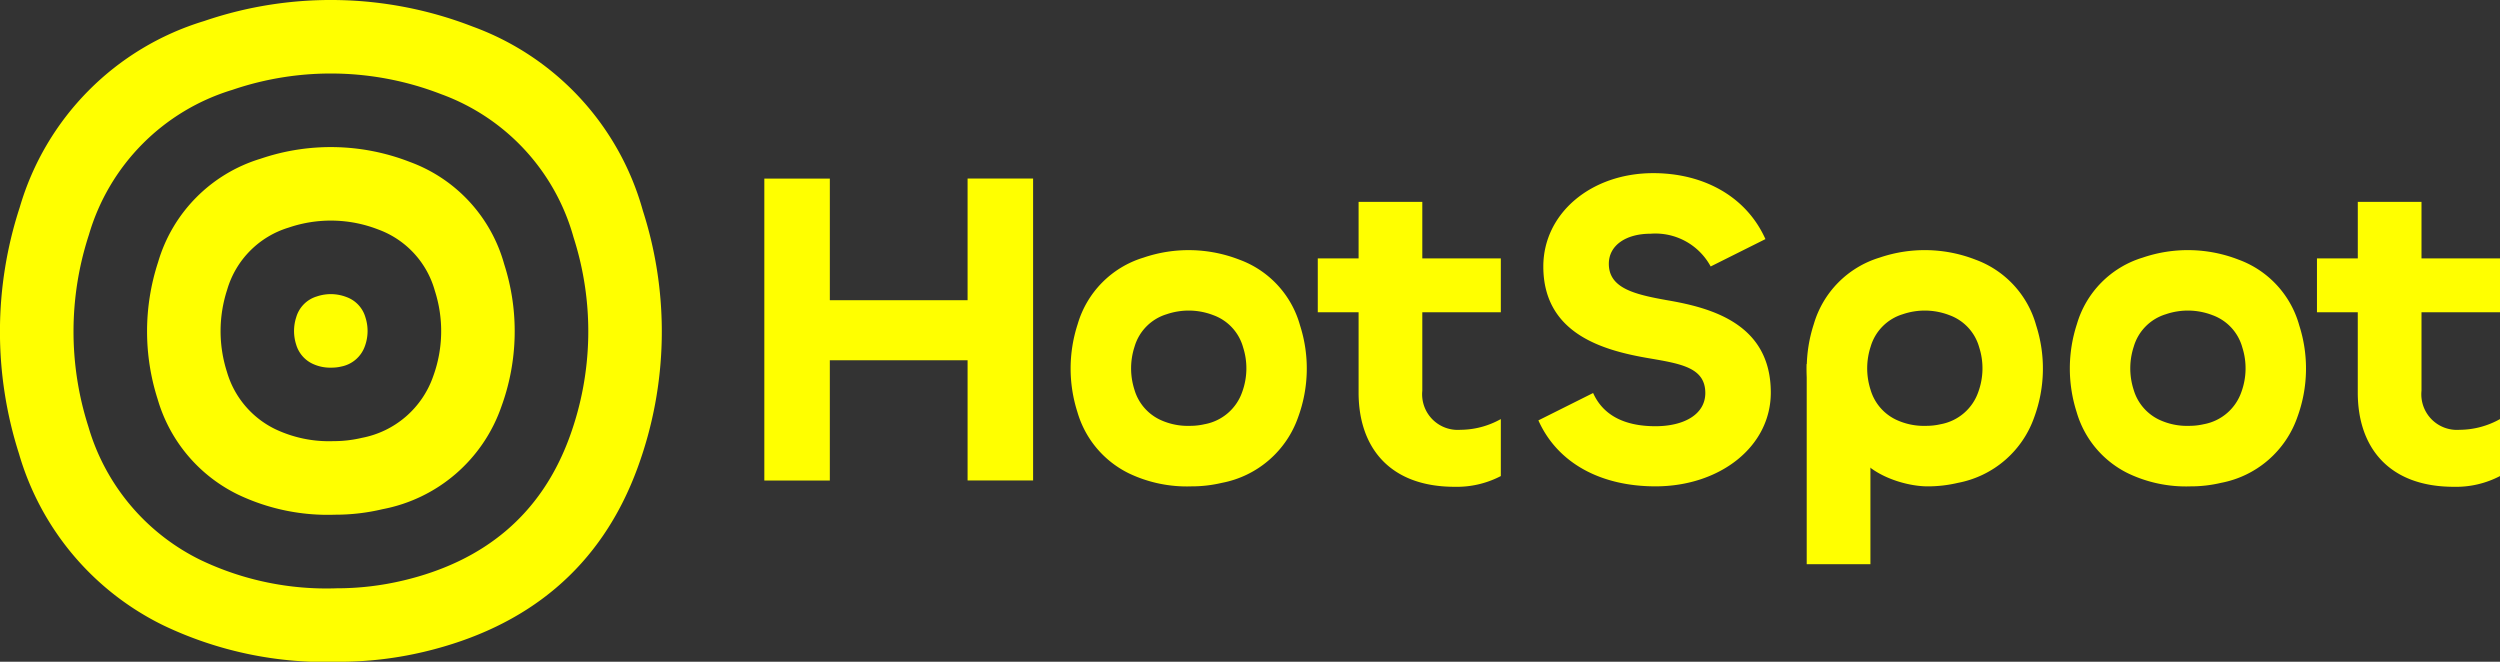
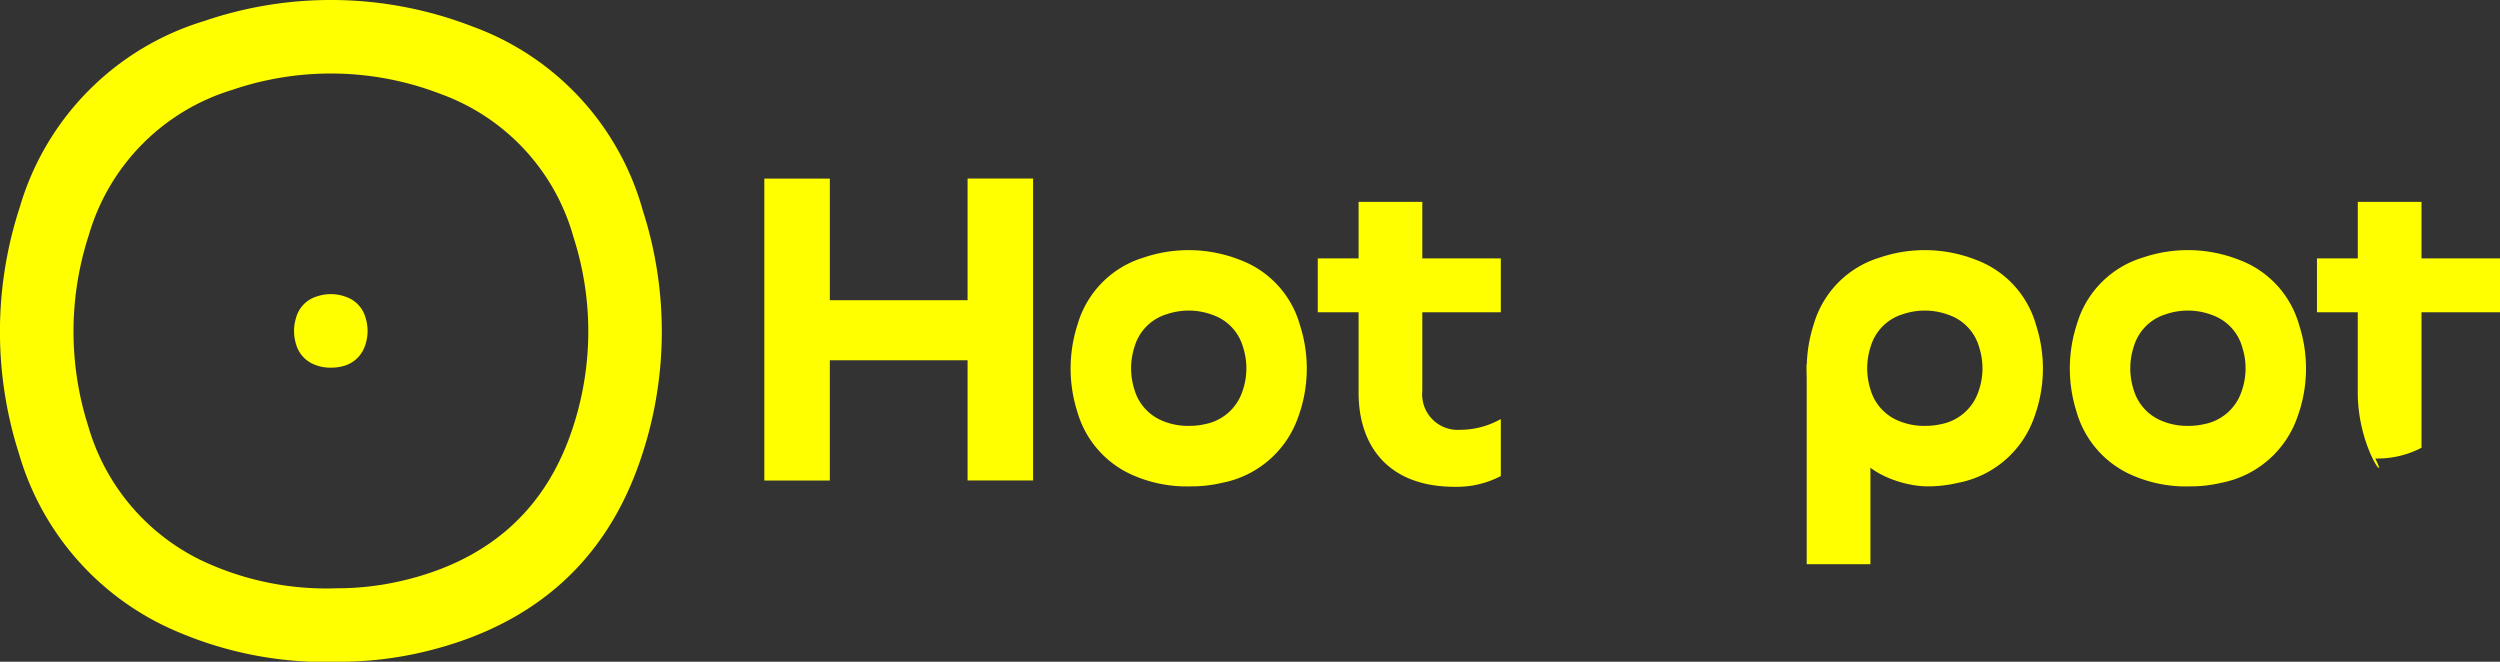
<svg xmlns="http://www.w3.org/2000/svg" id="Componente_7_1" data-name="Componente 7 – 1" width="186.301" height="49.315" viewBox="0 0 186.301 49.315">
  <rect x="0" y="0" width="186.301" height="49.315" fill="#333333" stroke="none" />
  <g id="Grupo_1" data-name="Grupo 1">
    <path id="Trazado_1" data-name="Trazado 1" d="M114.8,68.289a27.981,27.981,0,0,1-13.034-2.709A20.628,20.628,0,0,1,91,52.794a29.864,29.864,0,0,1,.056-18.38A20.513,20.513,0,0,1,104.8,20.539a29.2,29.2,0,0,1,20.01.416,20.417,20.417,0,0,1,12.679,13.719,29.448,29.448,0,0,1-.372,19.1c-2.731,7.513-8.247,11.942-15.932,13.771A27.369,27.369,0,0,1,114.8,68.289Zm4.843-6.06c5.978-1.422,10.268-4.868,12.392-10.711a22.912,22.912,0,0,0,.289-14.854,15.882,15.882,0,0,0-9.862-10.671,22.721,22.721,0,0,0-15.564-.324A15.959,15.959,0,0,0,96.21,36.462a23.228,23.228,0,0,0-.043,14.3,16.051,16.051,0,0,0,8.368,9.945,21.767,21.767,0,0,0,10.138,2.106A21.3,21.3,0,0,0,119.639,62.229Z" transform="translate(-89.582 -18.973)" fill="#ff0" />
-     <path id="Trazado_2" data-name="Trazado 2" d="M113.175,55.956a15.535,15.535,0,0,1-7.241-1.506,11.458,11.458,0,0,1-5.977-7.1,16.589,16.589,0,0,1,.031-10.211,11.4,11.4,0,0,1,7.632-7.709,16.227,16.227,0,0,1,11.116.232,11.339,11.339,0,0,1,7.044,7.621,16.362,16.362,0,0,1-.206,10.61,11.676,11.676,0,0,1-8.852,7.65A15.2,15.2,0,0,1,113.175,55.956Zm2.005-5.728a7.011,7.011,0,0,0,5.311-4.59,9.819,9.819,0,0,0,.123-6.366,6.8,6.8,0,0,0-4.227-4.573,9.737,9.737,0,0,0-6.67-.138,6.839,6.839,0,0,0-4.579,4.625,9.962,9.962,0,0,0-.018,6.127,6.875,6.875,0,0,0,3.587,4.261,9.321,9.321,0,0,0,4.345.9A9.143,9.143,0,0,0,115.18,50.228Z" transform="translate(-88.208 -17.6)" fill="#ff0" />
    <path id="Trazado_930" data-name="Trazado 930" d="M111.554,43.623a3.093,3.093,0,0,1-1.449-.3,2.293,2.293,0,0,1-1.2-1.42,3.317,3.317,0,0,1,.007-2.043,2.278,2.278,0,0,1,1.526-1.541,3.243,3.243,0,0,1,2.223.046,2.272,2.272,0,0,1,1.41,1.525,3.283,3.283,0,0,1-.041,2.122,2.338,2.338,0,0,1-1.771,1.53A3.018,3.018,0,0,1,111.554,43.623Z" transform="translate(-86.835 -16.226)" fill="#ff0" />
  </g>
  <g id="Grupo_4" data-name="Grupo 4" transform="translate(56.957 12.904)">
    <g id="Grupo_3" data-name="Grupo 3" transform="translate(0)">
      <path id="Trazado_3" data-name="Trazado 3" d="M139.4,53.114v-22.5h4.882v9.062h10.265V30.611h4.882v22.5h-4.882V44.152H144.281v8.961Z" transform="translate(-139.399 -30.21)" fill="#ff0" />
      <path id="Trazado_4" data-name="Trazado 4" d="M178.515,46.342V40.357h-3.042V36.345h3.042V32.131h4.748v4.214h5.851v4.012h-5.851v5.851a2.653,2.653,0,0,0,2.842,2.909,6.222,6.222,0,0,0,3.009-.8v4.247a7.082,7.082,0,0,1-3.444.8C180.889,53.365,178.515,50.489,178.515,46.342Z" transform="translate(-134.229 -29.992)" fill="#ff0" />
-       <path id="Trazado_5" data-name="Trazado 5" d="M189.852,48.683l4.079-2.04c.735,1.64,2.307,2.475,4.648,2.475,2.107,0,3.712-.87,3.712-2.475,0-1.873-1.773-2.172-4.114-2.575-3.377-.568-7.957-1.771-7.957-6.854,0-3.946,3.544-6.955,8.192-6.955,3.711,0,6.922,1.706,8.36,4.915l-4.081,2.04a4.682,4.682,0,0,0-4.479-2.441c-1.84,0-3.11.869-3.11,2.241,0,1.805,1.873,2.273,4.313,2.709,3.344.568,7.757,1.771,7.757,6.887,0,4.046-3.812,6.989-8.593,6.989C194.533,53.6,191.289,51.894,189.852,48.683Z" transform="translate(-132.168 -30.26)" fill="#ff0" />
-       <path id="Trazado_6" data-name="Trazado 6" d="M243.641,46.342V40.357H240.6V36.345h3.043V32.131h4.747v4.214h5.852v4.012h-5.852v5.851a2.654,2.654,0,0,0,2.842,2.909,6.219,6.219,0,0,0,3.009-.8v4.247a7.075,7.075,0,0,1-3.444.8C246.015,53.365,243.641,50.489,243.641,46.342Z" transform="translate(-124.896 -29.992)" fill="#ff0" />
+       <path id="Trazado_6" data-name="Trazado 6" d="M243.641,46.342V40.357H240.6V36.345h3.043V32.131h4.747v4.214h5.852v4.012h-5.852v5.851v4.247a7.075,7.075,0,0,1-3.444.8C246.015,53.365,243.641,50.489,243.641,46.342Z" transform="translate(-124.896 -29.992)" fill="#ff0" />
      <path id="Trazado_7" data-name="Trazado 7" d="M168.365,52.881a10,10,0,0,1-4.653-.967,7.363,7.363,0,0,1-3.84-4.564,10.658,10.658,0,0,1,.019-6.561,7.326,7.326,0,0,1,4.9-4.953,10.425,10.425,0,0,1,7.143.149,7.289,7.289,0,0,1,4.526,4.9,10.513,10.513,0,0,1-.133,6.818,7.5,7.5,0,0,1-5.688,4.916A9.744,9.744,0,0,1,168.365,52.881Zm1.011-4.637a3.658,3.658,0,0,0,2.775-2.4,5.127,5.127,0,0,0,.065-3.327,3.556,3.556,0,0,0-2.209-2.39,5.089,5.089,0,0,0-3.486-.073,3.573,3.573,0,0,0-2.393,2.418,5.207,5.207,0,0,0-.01,3.2,3.592,3.592,0,0,0,1.875,2.227,4.871,4.871,0,0,0,2.271.472A4.8,4.8,0,0,0,169.376,48.243Z" transform="translate(-136.538 -29.541)" fill="#ff0" />
      <path id="Trazado_8" data-name="Trazado 8" d="M233.49,52.881a9.992,9.992,0,0,1-4.652-.967A7.363,7.363,0,0,1,225,47.349a10.658,10.658,0,0,1,.019-6.561,7.326,7.326,0,0,1,4.9-4.953,10.425,10.425,0,0,1,7.143.149,7.289,7.289,0,0,1,4.526,4.9,10.513,10.513,0,0,1-.133,6.818,7.5,7.5,0,0,1-5.688,4.916A9.746,9.746,0,0,1,233.49,52.881Zm1.011-4.637a3.658,3.658,0,0,0,2.776-2.4,5.127,5.127,0,0,0,.065-3.327,3.558,3.558,0,0,0-2.209-2.39,5.089,5.089,0,0,0-3.486-.073,3.571,3.571,0,0,0-2.393,2.418,5.2,5.2,0,0,0-.01,3.2,3.594,3.594,0,0,0,1.874,2.227,4.874,4.874,0,0,0,2.271.472A4.788,4.788,0,0,0,234.5,48.243Z" transform="translate(-127.204 -29.541)" fill="#ff0" />
      <g id="Grupo_2" data-name="Grupo 2" transform="translate(77.68 5.735)">
        <path id="Trazado_9" data-name="Trazado 9" d="M216.343,52.881c-1.76,0-4.861-.964-5.6-3.124-1.866-.911-2.312-.412-2.891-2.408a10.658,10.658,0,0,1,.019-6.561,7.326,7.326,0,0,1,4.9-4.953,10.425,10.425,0,0,1,7.143.149,7.289,7.289,0,0,1,4.526,4.9,10.513,10.513,0,0,1-.133,6.818,7.5,7.5,0,0,1-5.687,4.916A9.761,9.761,0,0,1,216.343,52.881Zm1.011-4.637a3.658,3.658,0,0,0,2.775-2.4,5.127,5.127,0,0,0,.065-3.327,3.556,3.556,0,0,0-2.209-2.39,5.089,5.089,0,0,0-3.486-.073,3.576,3.576,0,0,0-2.393,2.418,5.2,5.2,0,0,0-.009,3.2,3.587,3.587,0,0,0,1.874,2.227,4.871,4.871,0,0,0,2.271.472A4.8,4.8,0,0,0,217.354,48.243Z" transform="translate(-207.342 -35.276)" fill="#ff0" />
        <path id="Trazado_10" data-name="Trazado 10" d="M212.09,57.619h-4.748V42.7l4.748,2.676Z" transform="translate(-207.342 -34.212)" fill="#ff0" />
      </g>
    </g>
  </g>
</svg>